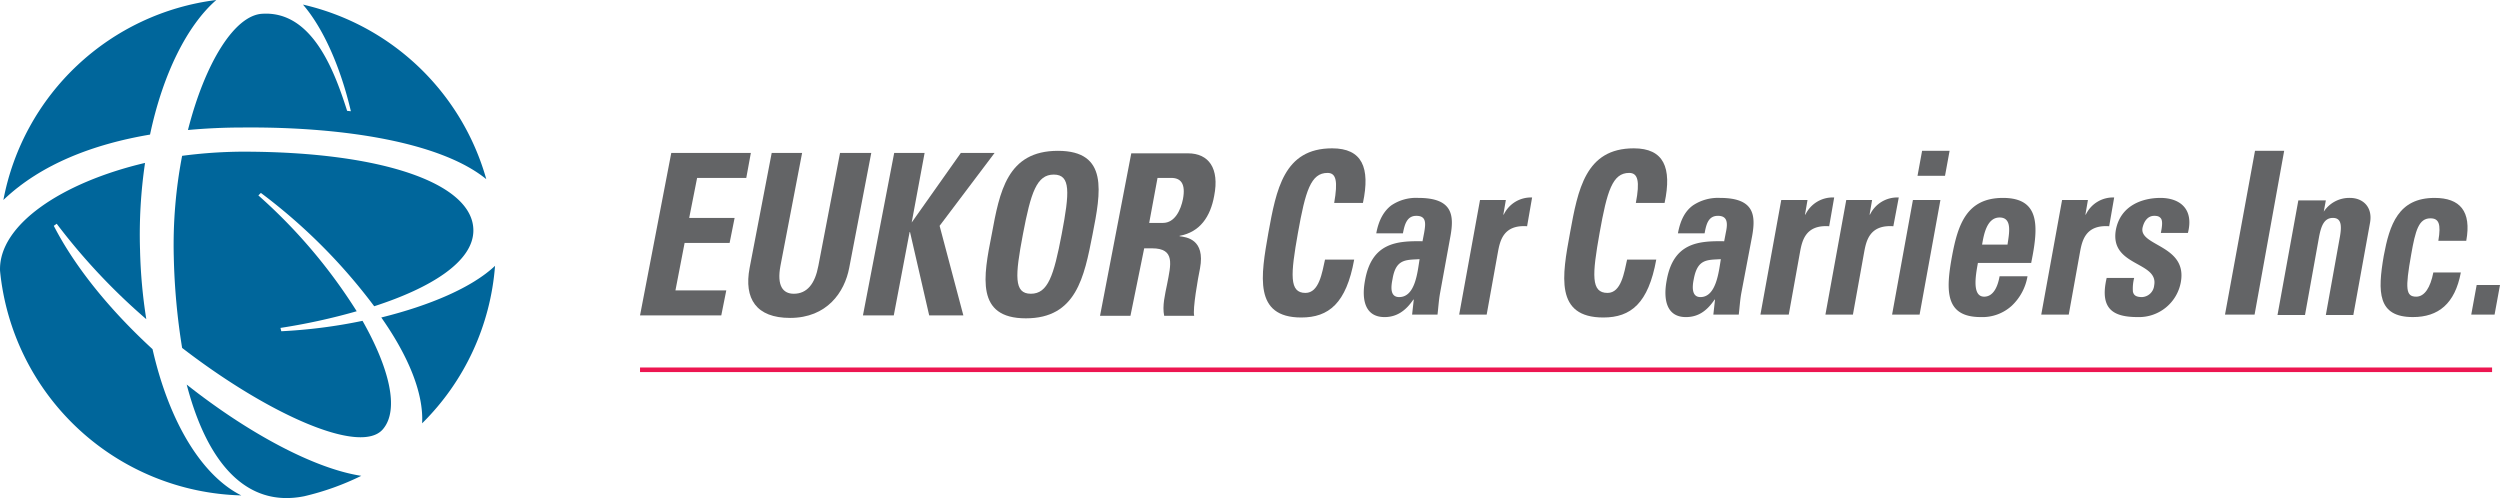
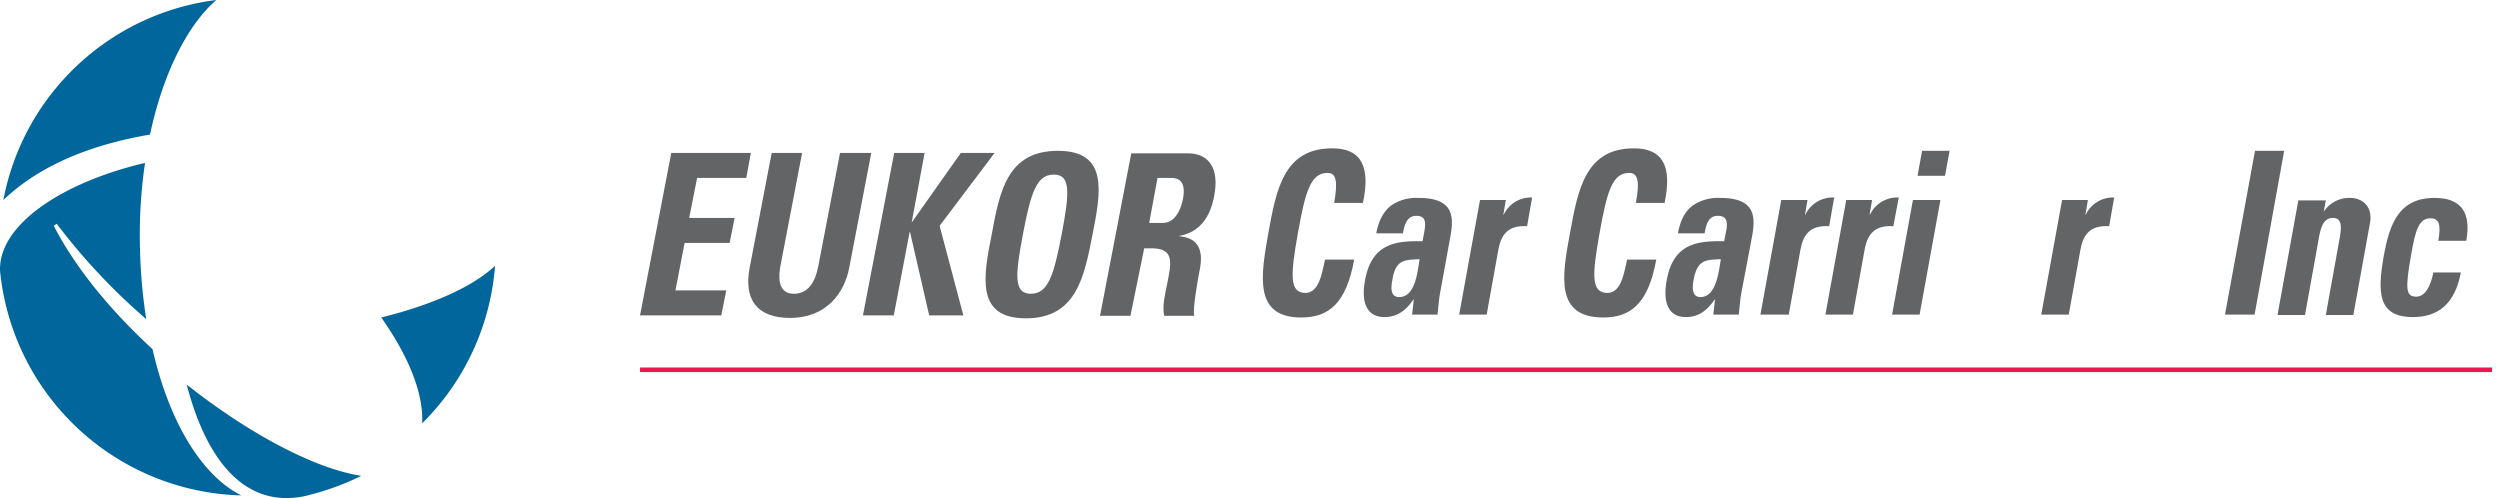
<svg xmlns="http://www.w3.org/2000/svg" id="layer" viewBox="0 0 600.01 119.54">
  <defs>
    <style>.cls-1{fill:#ed1651;}.cls-2{fill:#00669b;}.cls-3{fill:#636466;}</style>
  </defs>
  <title>eukor-car-carriers-inc-vector-logo</title>
  <rect class="cls-1" x="153.61" y="88.2" width="444.5" height="1.1" />
  <path class="cls-2" d="M63.1,343.1c-9.8-9-18.4-19.3-23.7-29.6l.7-.5a148.51,148.51,0,0,0,21.5,22.9,123.35,123.35,0,0,1-1.5-16.6,117.59,117.59,0,0,1,1.2-20.9c-20,4.7-35.2,14.9-34.8,25.9a59.76,59.76,0,0,0,57.9,53.9c-9.2-4.6-17.2-17.1-21.3-35.1" transform="translate(-26.49 -259.3)" />
-   <path class="cls-2" d="M109.8,285.9c-3-9.4-8.3-24-20.3-23.3-6.7.3-13.8,11.8-17.9,27.9q6.6-.6,13.2-.6c24.4-.2,47.6,3.6,58.4,12.4a59.57,59.57,0,0,0-44-41.9c5,5.8,9.1,15.3,11.5,25.6Z" transform="translate(-26.49 -259.3)" />
  <path class="cls-2" d="M99.5,378.4a63.78,63.78,0,0,0,13.7-4.9c-11.2-1.7-27.1-10.2-41.9-21.9,4.9,18.8,14.3,29.6,28.2,26.8" transform="translate(-26.49 -259.3)" />
  <path class="cls-2" d="M78.4,259.3a59.57,59.57,0,0,0-51.1,48c9-8.6,21.6-13.4,35.2-15.7,3.1-14.7,9-26.3,15.9-32.3" transform="translate(-26.49 -259.3)" />
  <path class="cls-2" d="M127.8,360.9a59.45,59.45,0,0,0,17.5-37.8c-5.5,5.2-15.6,9.5-27.3,12.4,6.4,9.1,10.2,18.1,9.8,25.4" transform="translate(-26.49 -259.3)" />
-   <path class="cls-2" d="M84.7,295.7a115.1,115.1,0,0,0-14.5,1,112.88,112.88,0,0,0-2,24.3,157.3,157.3,0,0,0,2,21.8c20.9,16.1,42.9,25.8,48.2,19.5,4-4.7,1.5-14.7-4.9-26A125.27,125.27,0,0,1,94,338.8l-.2-.8a148.06,148.06,0,0,0,18.3-4,128.33,128.33,0,0,0-23.6-27.8l.6-.6a134.81,134.81,0,0,1,27.2,27.2c13.6-4.4,23.8-10.7,23.8-18.2,0-11.1-21.4-18.9-55.4-18.9" transform="translate(-26.49 -259.3)" />
  <path class="cls-3" d="M235.6,296l-5.3,27.6c-1.1,5.8-5.3,12-14.2,12-8.1,0-11.1-4.6-9.7-12l5.3-27.6H219l-5.2,27.1c-.9,4.8.6,6.7,3.2,6.7,3.2,0,5.1-2.4,5.9-6.7l5.2-27.1Z" transform="translate(-26.49 -259.3)" />
  <path class="cls-3" d="M330.9,315.2c1.9-10.4,3.7-20.3,15.3-20.3,7.2,0,9.2,4.6,7.4,13.1h-6.9c.9-5.2.5-7.2-1.6-7.2-4,0-5.3,4.3-7.1,14.4s-2.1,14.4,1.8,14.4c3.3,0,4-4.9,4.7-8h7c-1.9,10.5-6.1,13.9-12.7,13.9-11.5,0-9.7-10-7.9-20.3" transform="translate(-26.49 -259.3)" />
  <path class="cls-3" d="M367.2,321.5c-.5,3-1,9.1-4.9,9.1-2.2,0-2-2.4-1.6-4.3.8-4.9,3.2-4.6,6.5-4.8m7.4-5.5c.9-5,.6-9.2-7.7-9.2a10.59,10.59,0,0,0-6.5,1.8c-1.7,1.3-3,3.4-3.6,6.7h6.4c.4-2.2,1-4.2,3.2-4.2,2.4,0,2.3,1.7,1.9,4l-.4,2.1c-6.1-.1-12.2.3-13.8,9.4-.9,4.8.1,8.8,4.7,8.8,2.8,0,5-1.4,6.9-4.2h.1l-.4,3.6h6.1c.2-1.7.3-3.4.6-5.1Z" transform="translate(-26.49 -259.3)" />
  <path class="cls-3" d="M387.9,307.3l-.6,3.5h.1a7.21,7.21,0,0,1,6.8-4.1l-1.2,6.9c-5.7-.4-6.5,3.5-7,6.2l-2.7,15h-6.6l5-27.5Z" transform="translate(-26.49 -259.3)" />
  <path class="cls-3" d="M403.3,315.2c1.9-10.4,3.7-20.3,15.3-20.3,7.2,0,9.2,4.6,7.4,13.1h-6.9c1-5.2.5-7.2-1.6-7.2-4,0-5.3,4.3-7.1,14.4s-2.1,14.4,1.9,14.4c3.3,0,4-4.9,4.7-8h7c-1.9,10.5-6.1,13.9-12.7,13.9-11.7,0-9.9-10-8-20.3" transform="translate(-26.49 -259.3)" />
  <path class="cls-3" d="M439.5,321.5c-.5,3-1.1,9.1-4.9,9.1-2.1,0-2-2.4-1.6-4.3.9-4.9,3.2-4.6,6.5-4.8M447,316c.9-5,.6-9.2-7.7-9.2a10.79,10.79,0,0,0-6.5,1.8c-1.8,1.3-3,3.4-3.6,6.7h6.4c.4-2.2.9-4.2,3.2-4.2s2.4,1.7,1.9,4l-.4,2.1c-6.1-.1-12.2.3-13.8,9.4-.9,4.8.1,8.8,4.6,8.8,2.9,0,5-1.4,6.9-4.2h.1l-.4,3.6h6.1c.2-1.7.3-3.4.6-5.1Z" transform="translate(-26.49 -259.3)" />
  <path class="cls-3" d="M460.3,307.3l-.6,3.5h.1a7.25,7.25,0,0,1,6.9-4.1l-1.2,6.9c-5.7-.4-6.5,3.5-7,6.2l-2.7,15H449l5-27.5Z" transform="translate(-26.49 -259.3)" />
  <path class="cls-3" d="M475.8,307.3l-.6,3.5h.1a7.25,7.25,0,0,1,6.9-4.1l-1.3,6.9c-5.7-.4-6.5,3.5-7,6.2l-2.7,15h-6.6l5-27.5Z" transform="translate(-26.49 -259.3)" />
  <path class="cls-3" d="M487.2,334.8h-6.6l5-27.5h6.6Zm7.2-39.3-1.1,6h-6.6l1.1-6Z" transform="translate(-26.49 -259.3)" />
-   <path class="cls-3" d="M502.2,318c.4-2.3,1.1-6.5,4.2-6.5s2.3,3.8,1.9,6.5Zm11.8,4.3c1.8-8.8,2.1-15.5-6.8-15.5-8.7,0-10.8,6.4-12.2,13.9-1.6,8.6-1.6,14.7,6.9,14.7a10.47,10.47,0,0,0,7.4-2.7,12.59,12.59,0,0,0,3.8-7.1h-6.7c-.4,2.3-1.4,4.9-3.7,4.9-2.9,0-2.1-4.9-1.5-8.1H514Z" transform="translate(-26.49 -259.3)" />
  <path class="cls-3" d="M527.6,307.3l-.6,3.5h.1a7.21,7.21,0,0,1,6.8-4.1l-1.2,6.9c-5.7-.4-6.5,3.5-7,6.2l-2.7,15h-6.6l5-27.5Z" transform="translate(-26.49 -259.3)" />
-   <path class="cls-3" d="M538.7,326a10.08,10.08,0,0,0-.3,3.3c.2.9.8,1.3,2.2,1.3a3.08,3.08,0,0,0,2.9-2.8c1.1-5.8-10.7-4.5-9.2-13.3,1.1-5.9,6.4-7.7,10.7-7.7,4.5,0,8.1,2.5,6.6,8.4h-6.5c.4-1.9.4-3,0-3.5s-.9-.6-1.6-.6c-1.4,0-2.4,1.1-2.8,2.9-.8,4.4,10.8,4.1,9.2,13a10.2,10.2,0,0,1-10.3,8.4c-5.7,0-9.3-1.7-7.5-9.4Z" transform="translate(-26.49 -259.3)" />
  <polygon class="cls-3" points="534.01 75.5 541.21 36.2 548.21 36.2 541.11 75.5 534.01 75.5" />
  <path class="cls-3" d="M584.2,310.1h0a7.32,7.32,0,0,1,6.3-3.3c3.1,0,5.5,2.2,4.8,6l-4,22.1h-6.6l3.4-18.9c.4-2.4.4-4.4-1.7-4.4s-2.8,1.9-3.3,4.4l-3.4,18.9h-6.6l5-27.5h6.6Z" transform="translate(-26.49 -259.3)" />
  <path class="cls-3" d="M611.7,317.1c.7-4.1.1-5.4-1.9-5.4-2.8,0-3.6,2.9-4.6,8.6-1.5,8.4-1.3,10.2,1.2,10.2,2,0,3.4-2.2,4.1-5.8h6.6c-1.4,7.5-5.4,10.7-11.5,10.7-8.5,0-8.5-6-7-14.7,1.4-7.5,3.5-13.9,12.2-13.9,6.1,0,8.9,3.2,7.6,10.3Z" transform="translate(-26.49 -259.3)" />
-   <polygon class="cls-3" points="600.01 68.4 598.71 75.5 593.11 75.5 594.41 68.4 600.01 68.4" />
  <polygon class="cls-3" points="153.61 75.7 161.11 36.7 180.21 36.7 179.11 42.7 167.31 42.7 165.41 52.3 176.31 52.3 175.11 58.3 164.31 58.3 162.11 69.7 174.31 69.7 173.11 75.7 153.61 75.7" />
  <polygon class="cls-3" points="230.61 36.7 238.71 36.7 225.51 54.2 231.21 75.7 223.01 75.7 218.41 55.7 218.31 55.7 214.51 75.7 207.11 75.7 214.61 36.7 221.91 36.7 218.81 53.4 218.81 53.4 230.61 36.7" />
  <path class="cls-3" d="M273.9,329.8c-4.1,0-3.8-4.3-1.9-14.3s3.3-14.3,7.4-14.3,3.8,4.3,1.9,14.3-3.3,14.3-7.4,14.3m-1.2,5.9c12.1,0,14-9.9,16-20.1s3.9-20.1-8.3-20.1-14,9.8-15.9,20.1c-2,10.1-3.9,20.1,8.2,20.1" transform="translate(-26.49 -259.3)" />
  <path class="cls-3" d="M304.3,302h3.3c2.3,0,3.5,1.4,2.8,5.1-.5,2.5-1.9,5.7-4.8,5.7h-3.3Zm-3.2,16.9H303c5.6,0,4.5,3.9,3.6,8.6-.5,2.5-1.2,5.2-.7,7.6h7.2c-.4-1.6.9-9,1.4-11.4,1.3-7-3.3-7.5-4.9-7.7v-.1c4.9-.9,7.4-4.6,8.3-9.6,1.3-6.6-1.3-10.2-6.3-10.2H298l-7.5,39h7.3Z" transform="translate(-26.49 -259.3)" />
</svg>